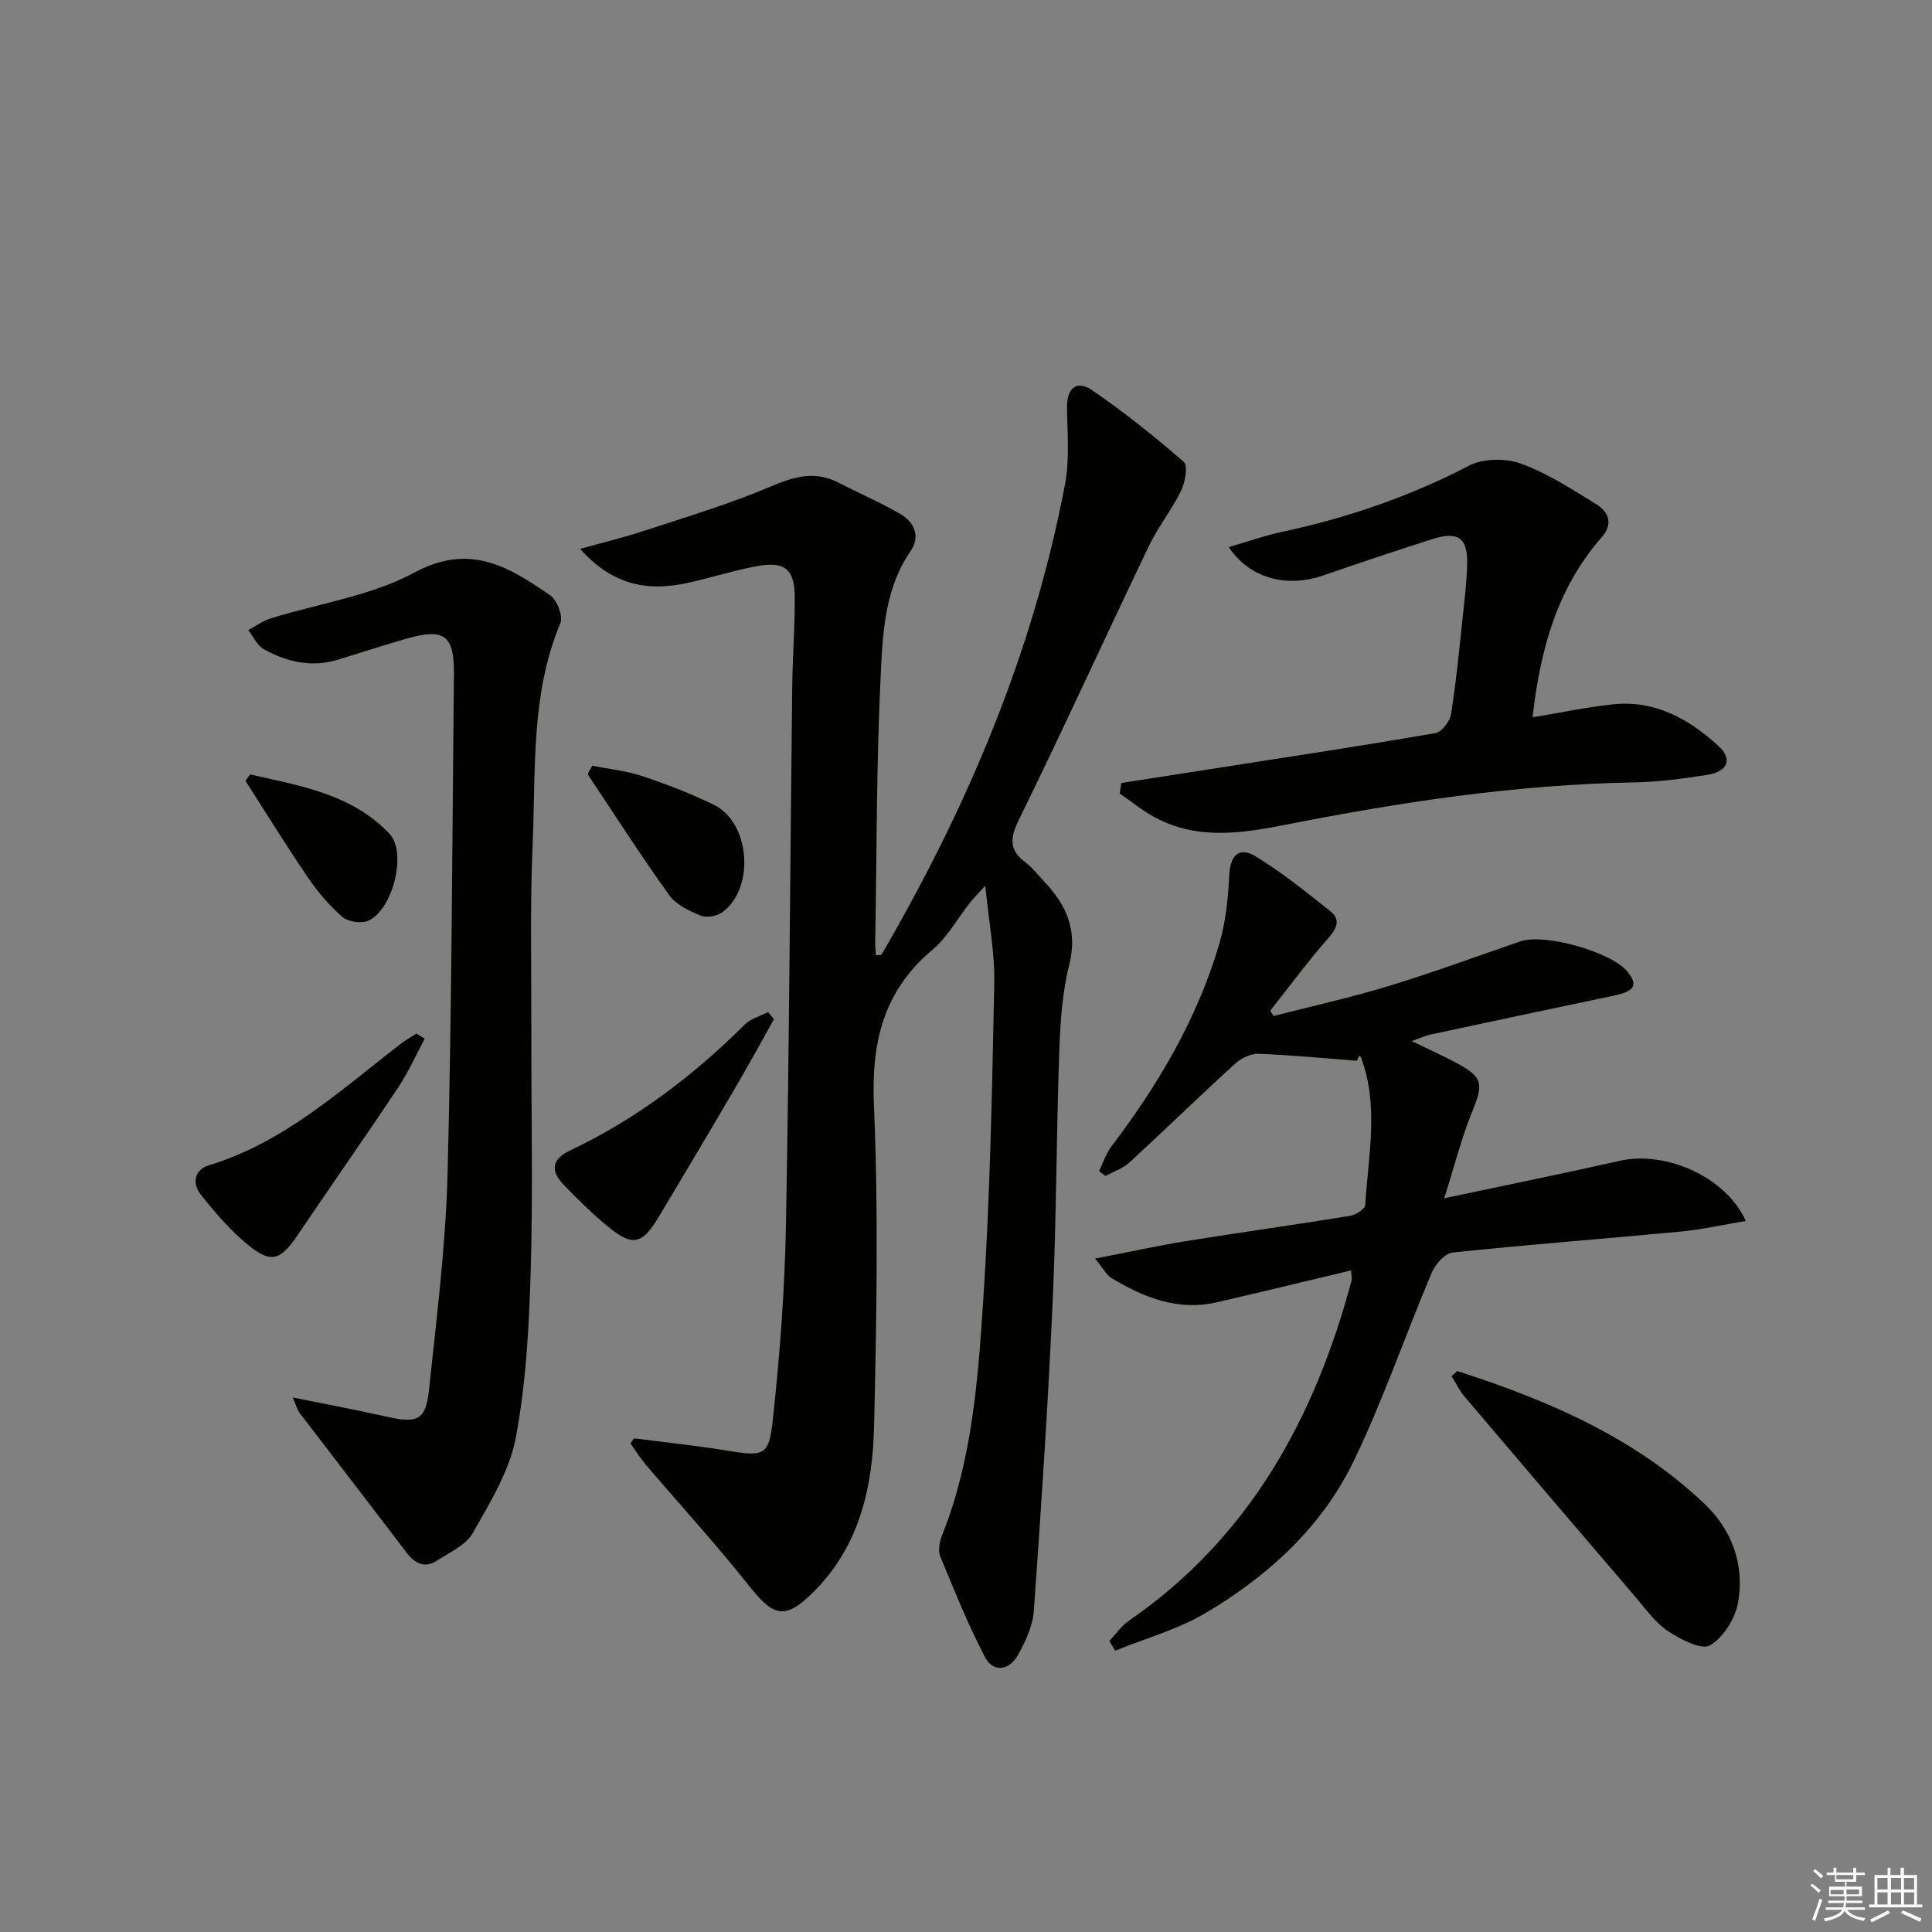
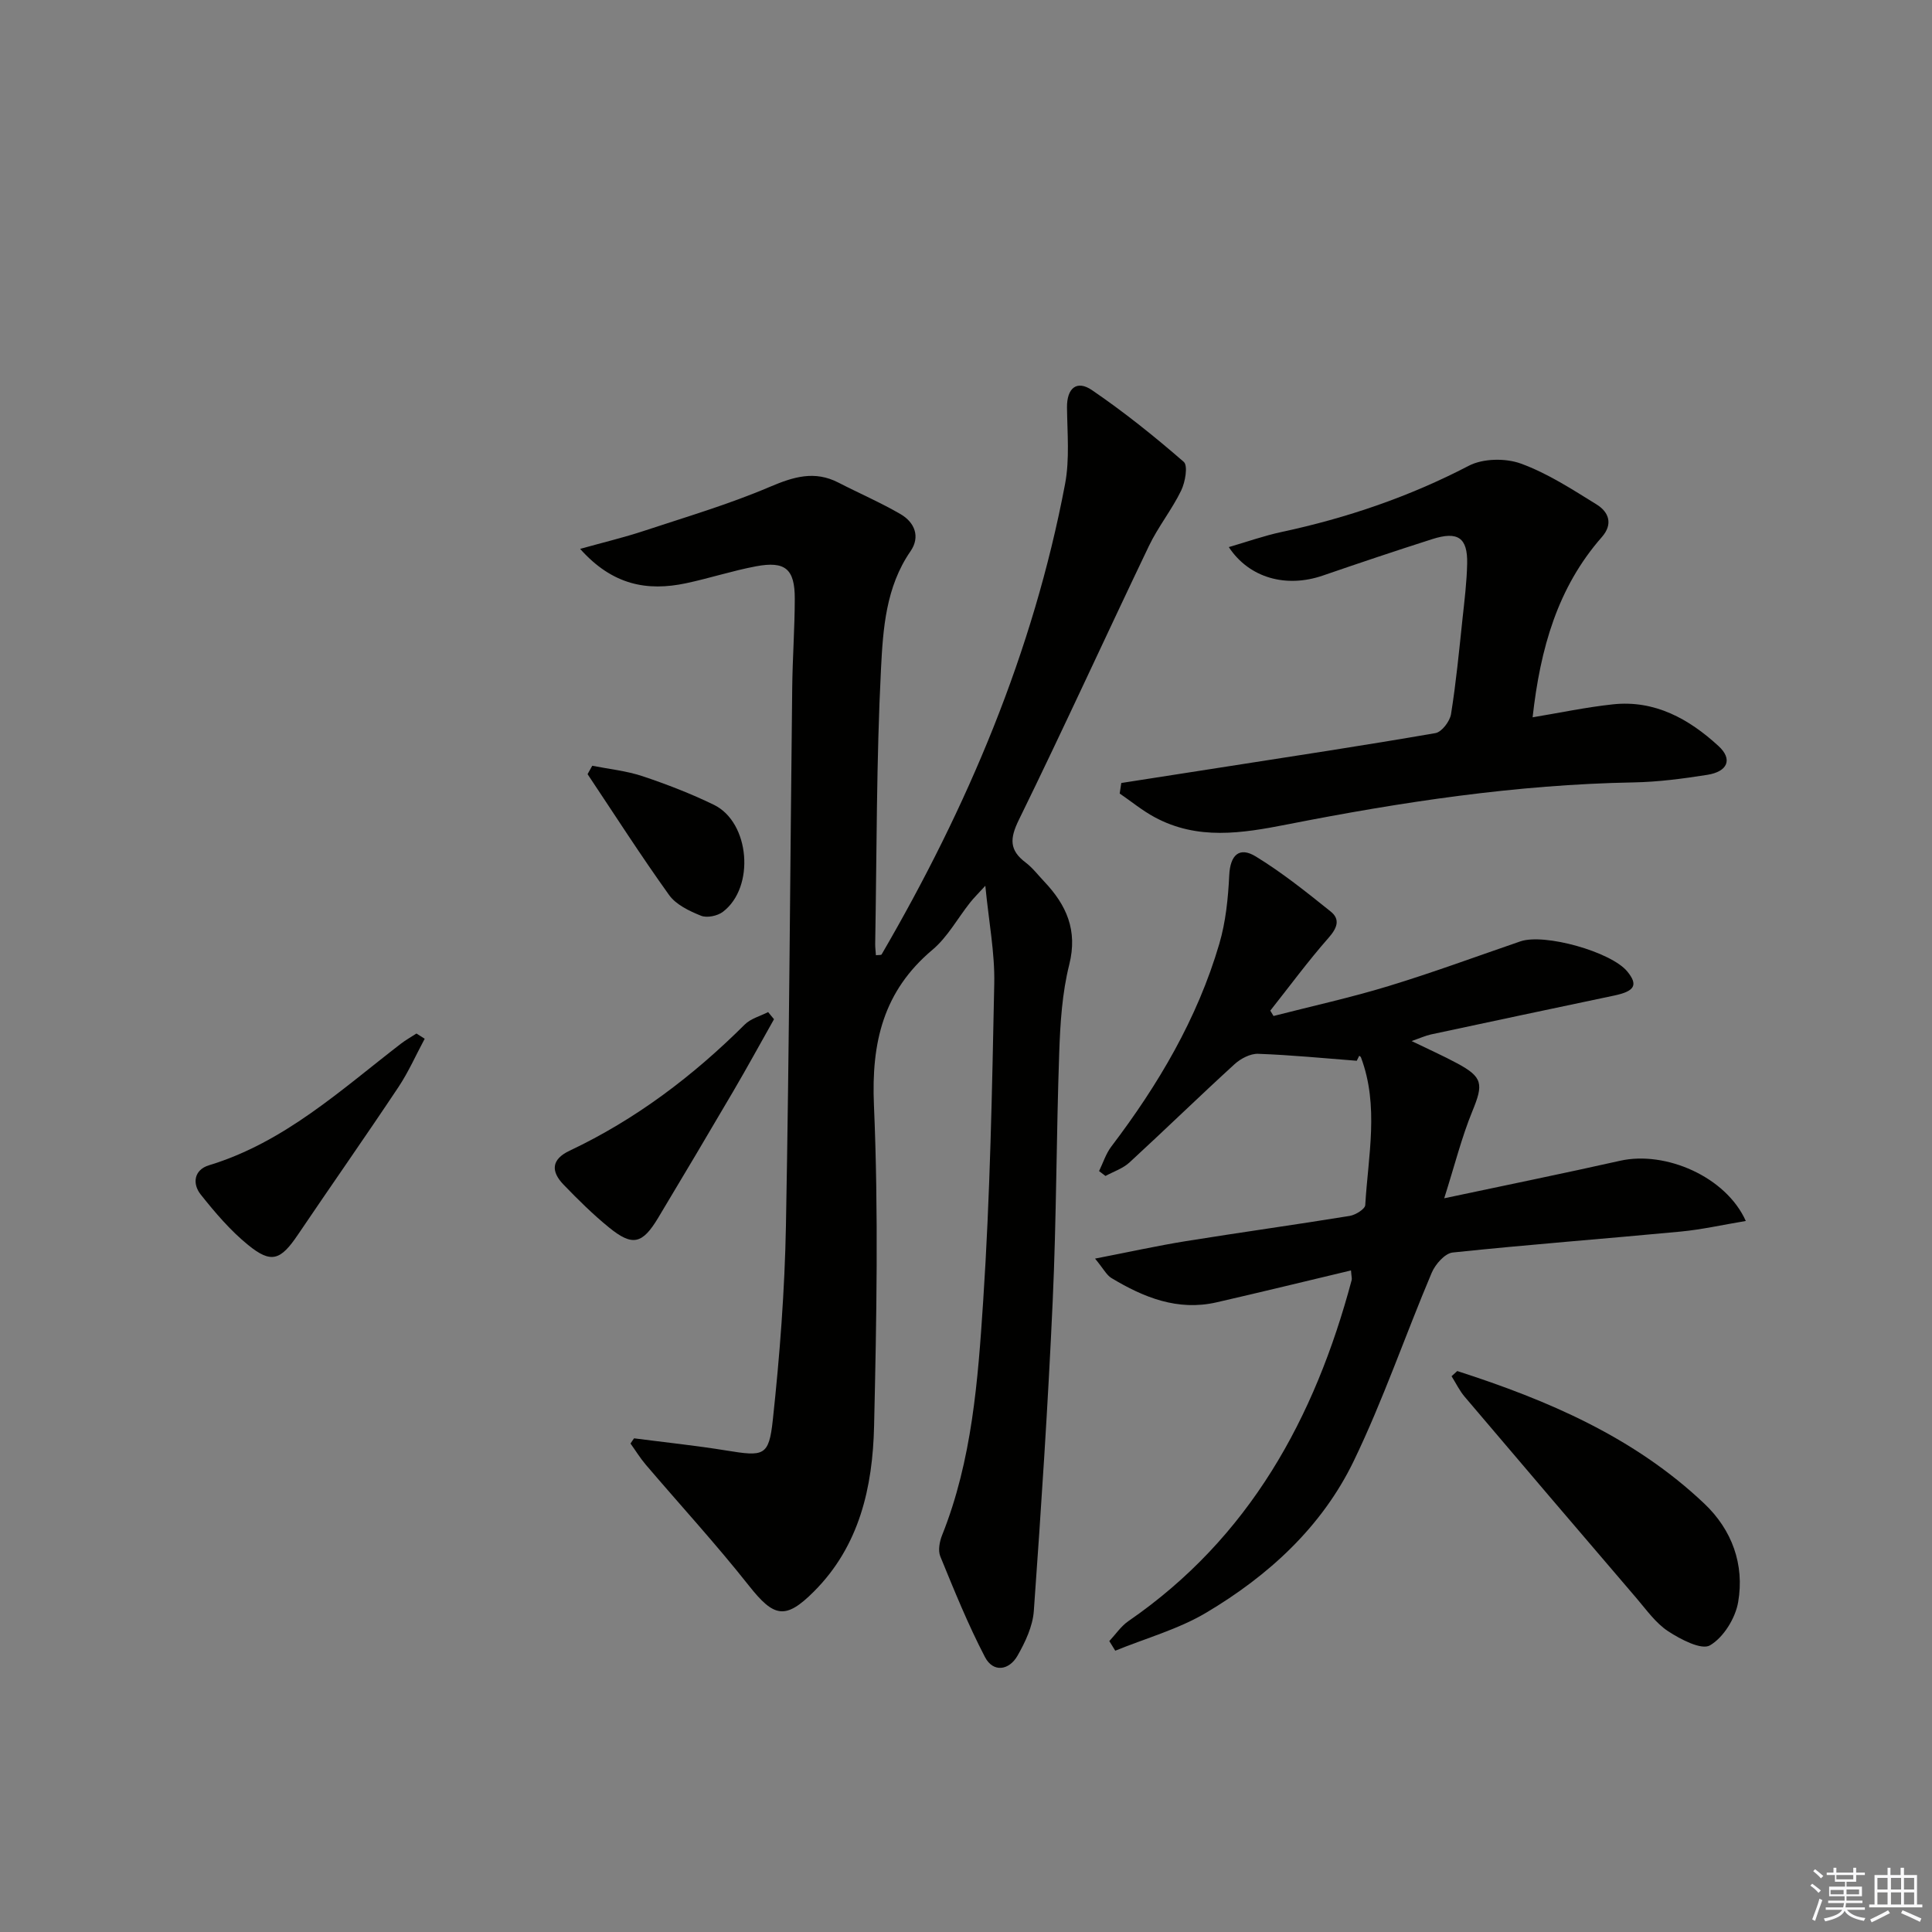
<svg xmlns="http://www.w3.org/2000/svg" enable-background="new 0 0 400 400" viewBox="0 0 400 400">
  <rect x="0" y="0" width="400" height="400" fill="#808080" stroke="none" />
  <g fill="#010100">
    <path d="m131.28 297.79c6.37.83 12.76 1.49 19.09 2.52 7.76 1.26 8.82 1.22 9.63-6.3 1.44-13.36 2.47-26.81 2.72-40.24.69-37.13.87-74.26 1.3-111.4.07-6.15.52-12.29.53-18.43.01-6.15-1.98-7.83-8.04-6.69-4.88.92-9.64 2.48-14.5 3.51-7.97 1.68-15.17.43-21.9-7.12 4.92-1.37 9.09-2.37 13.16-3.71 8.77-2.9 17.68-5.53 26.16-9.15 4.9-2.08 9.23-3.4 14.16-.86 4.27 2.2 8.7 4.11 12.85 6.52 2.94 1.71 4.14 4.69 2.07 7.69-5.11 7.4-5.69 16.06-6.11 24.37-.96 18.94-.87 37.94-1.2 56.91-.01.77.1 1.55.15 2.36.58-.07 1.08 0 1.18-.17 17.75-30.48 31.39-62.59 37.98-97.39.97-5.12.46-10.55.4-15.84-.04-4.03 2.03-5.74 5.17-3.6 6.64 4.53 12.94 9.58 19 14.85.91.79.31 4.22-.54 5.96-1.93 3.97-4.78 7.5-6.68 11.48-9.04 18.87-17.72 37.92-26.93 56.71-1.88 3.84-1.98 6.25 1.42 8.81 1.44 1.09 2.58 2.6 3.84 3.93 4.6 4.86 6.97 10.08 5.19 17.19-1.48 5.9-1.87 12.15-2.08 18.27-.6 17.13-.57 34.29-1.35 51.41-.97 21.41-2.38 42.8-3.91 64.18-.23 3.15-1.76 6.4-3.36 9.21-1.76 3.1-5.06 3.56-6.75.31-3.51-6.73-6.37-13.81-9.25-20.84-.5-1.22-.16-3.07.37-4.39 6.21-15.54 7.42-32.03 8.5-48.38 1.45-21.9 1.85-43.88 2.3-65.83.13-6.39-1.13-12.82-1.85-20.25-1.52 1.67-2.41 2.53-3.17 3.5-2.58 3.26-4.65 7.12-7.76 9.74-10.19 8.56-12.69 19.18-12.13 32.18.95 22.11.54 44.3.03 66.44-.29 12.61-3 24.81-12.47 34.27-5.91 5.91-8.27 5.32-13.45-1.23-6.79-8.59-14.22-16.68-21.33-25.02-1.17-1.37-2.12-2.93-3.18-4.4.22-.35.48-.72.74-1.08z" />
    <path d="m280.9 219.62c-6.8-.52-13.6-1.2-20.42-1.44-1.61-.06-3.61.99-4.87 2.14-7.34 6.7-14.46 13.64-21.77 20.36-1.36 1.25-3.29 1.88-4.96 2.79-.44-.34-.89-.67-1.33-1.01.83-1.7 1.41-3.59 2.53-5.07 9.72-12.79 17.81-26.47 22.36-41.97 1.34-4.55 1.83-9.44 2.06-14.2.2-4.21 2.09-5.98 5.49-3.9 5.45 3.33 10.5 7.38 15.5 11.39 2.03 1.62 1.38 3.41-.42 5.45-4.25 4.83-8.07 10.03-12.07 15.08.22.37.45.74.67 1.11 7.94-2.04 15.97-3.8 23.8-6.19 9.19-2.8 18.22-6.14 27.31-9.26 5-1.71 18.78 2.16 22.13 6.23 2.29 2.8 1.56 4.09-2.71 4.99-12.65 2.66-25.3 5.34-37.94 8.05-1.11.24-2.16.73-4 1.37 3.54 1.72 6.53 3.05 9.41 4.6 5.37 2.88 5.47 4.31 3.16 9.94-2.21 5.39-3.63 11.1-5.82 18.01 13.2-2.8 24.84-5.17 36.43-7.77 9.38-2.1 21.9 3.29 26.01 12.47-4.72.78-9.1 1.78-13.54 2.2-15.71 1.49-31.45 2.68-47.15 4.33-1.61.17-3.6 2.44-4.34 4.19-5.48 12.95-10.04 26.33-16.14 38.97-6.59 13.64-17.64 23.74-30.55 31.41-5.79 3.44-12.52 5.29-18.83 7.87-.41-.66-.82-1.33-1.23-1.99 1.31-1.4 2.42-3.08 3.96-4.14 25.04-17.25 38.58-41.99 46.22-70.61.08-.3-.04-.66-.14-1.99-9.38 2.23-18.6 4.49-27.86 6.61-8.02 1.83-15.05-1.01-21.73-5.03-1.02-.61-1.64-1.9-3.4-4.03 6.96-1.35 12.84-2.65 18.77-3.61 11.31-1.82 22.65-3.39 33.96-5.23 1.2-.2 3.16-1.41 3.21-2.24.6-10.21 2.9-20.51-.89-30.59-.05-.14-.23-.22-.35-.33-.18.35-.35.7-.52 1.04z" />
-     <path d="m60.6 289.33c7.15 1.45 13.43 2.61 19.66 4.02 6.04 1.37 7.89.67 8.53-5.37 1.6-15.01 3.49-30.05 3.88-45.11.88-34.44.96-68.91 1.31-103.36.08-7.98-2.02-9.51-9.72-7.31-4.79 1.37-9.53 2.92-14.29 4.38-5.45 1.67-10.58.48-15.35-2.17-1.38-.77-2.17-2.61-3.23-3.96 1.55-.82 3.01-1.9 4.65-2.41 9.95-3.11 20.72-4.63 29.71-9.48 11.53-6.23 19.64-1.19 28.17 4.7 1.42.98 2.7 4.31 2.1 5.74-6.17 14.74-5.07 30.35-5.74 45.7-.56 12.97-.25 25.98-.27 38.97-.03 16.46.35 32.92-.13 49.36-.34 11.58-.96 23.29-3.09 34.63-1.3 6.92-5.36 13.46-8.91 19.75-1.41 2.49-4.74 3.96-7.35 5.67-2.59 1.7-4.62.65-6.38-1.66-7.34-9.65-14.75-19.24-22.11-28.88-.47-.59-.65-1.41-1.44-3.21z" />
    <path d="m232.15 162.11c6.78-1.06 13.57-2.11 20.35-3.17 14.91-2.33 29.83-4.58 44.7-7.16 1.3-.23 2.98-2.44 3.22-3.93 1.05-6.55 1.68-13.17 2.38-19.77.41-3.79.88-7.6.96-11.4.11-5.35-1.91-6.76-7.23-5.06-7.59 2.42-15.14 4.96-22.67 7.55-7.51 2.58-15.19.56-19.45-5.9 3.79-1.1 7.29-2.35 10.89-3.12 13.53-2.9 26.45-7.29 38.78-13.71 2.95-1.54 7.62-1.62 10.8-.46 5.53 2.01 10.63 5.34 15.69 8.47 2.51 1.56 3.45 4.04 1.07 6.75-9.16 10.43-12.74 23.05-14.33 37.31 5.68-.94 11.1-2.09 16.59-2.68 8.71-.95 15.8 3.03 21.89 8.62 3 2.75 1.91 5.3-2.3 5.97-5.07.8-10.21 1.48-15.33 1.57-24.18.44-47.97 4.04-71.61 8.69-9.46 1.86-18.61 3.32-27.52-1.5-2.54-1.37-4.81-3.25-7.21-4.89.12-.73.22-1.45.33-2.18z" />
    <path d="m301.71 283.86c18.69 6.02 36.58 13.65 51.13 27.43 5.76 5.45 8.36 12.62 7.03 20.39-.57 3.34-3.02 7.32-5.83 8.97-1.76 1.04-6.08-1.23-8.66-2.91-2.57-1.68-4.48-4.41-6.53-6.81-11.9-13.89-23.77-27.8-35.6-41.74-1.08-1.27-1.82-2.83-2.72-4.26.4-.36.79-.71 1.18-1.07z" />
    <path d="m87.93 215.06c-1.81 3.36-3.36 6.9-5.47 10.06-6.82 10.24-13.89 20.31-20.78 30.51-3.58 5.3-5.5 6.05-10.31 2.13-3.68-2.99-6.84-6.71-9.81-10.44-1.79-2.25-1.4-5.12 1.7-6.06 15.59-4.74 27.27-15.56 39.74-25.17 1.01-.78 2.15-1.41 3.22-2.11.58.35 1.15.71 1.71 1.08z" />
    <path d="m160.25 211.02c-2.82 4.99-5.56 10.02-8.46 14.96-5.13 8.75-10.31 17.47-15.53 26.17-3.27 5.44-5.31 5.93-10.14 2.01-3.35-2.72-6.44-5.78-9.44-8.89-2.63-2.73-2.58-5.22 1.25-7.03 13.69-6.47 25.56-15.47 36.26-26.12 1.24-1.24 3.21-1.74 4.84-2.58.41.49.82.99 1.22 1.48z" />
    <path d="m122.62 158.54c3.48.69 7.06 1.05 10.4 2.16 5.03 1.68 10.01 3.61 14.77 5.92 7.48 3.63 8.58 17.09 1.87 22.17-1.12.85-3.3 1.3-4.53.8-2.41-.97-5.15-2.27-6.59-4.27-5.87-8.18-11.3-16.67-16.89-25.04.32-.58.65-1.16.97-1.74z" />
-     <path d="m51.77 160.33c10.3 2.36 20.99 4.01 28.85 12.27 3.73 3.92.67 15.88-4.43 18.05-1.46.62-4.17.18-5.36-.85-2.7-2.36-5.09-5.2-7.12-8.18-4.46-6.55-8.62-13.3-12.9-19.97.32-.44.64-.88.96-1.32z" />
  </g>
  <path d="m374.8 390.4.4-.4c.7.5 1.3 1 1.8 1.4l-.5.5c-.5-.6-1.1-1.1-1.7-1.5zm1 7.3-.6-.3c.5-1.4 1.1-2.8 1.5-4.3.2.1.4.2.6.3-.5 1.3-1 2.8-1.5 4.3zm-.4-10.3.4-.4c.4.3 1 .8 1.7 1.4l-.5.5c-.4-.5-1-1-1.6-1.5zm2.5.3h1.7v-1h.6v1h3.5v-1h.6v1h1.8v.5h-1.8v1.4h-2v1h3.2v2h-3.2v.9h3.3v.5h-3.4c0 .3-.1.6-.1.9h4v.5h-3.7c.7.9 1.9 1.5 3.8 1.7-.1.2-.2.4-.3.6-2.1-.4-3.5-1.1-4-2.1-.4 1-1.8 1.7-4 2.2-.1-.2-.2-.4-.3-.6 2.1-.4 3.4-1 3.8-1.8h-3.4v-.5h3.6c.1-.3.1-.6.2-.9h-3.3v-.5h3.4c0-.3 0-.6 0-.9h-3.2v-2h3.3v-1h-2.1v-1.4h-1.7v-.5zm1.1 3.5v1h2.7c0-.3 0-.4 0-.4 0-.1 0-.2 0-.2 0-.1 0-.2 0-.3h-2.7zm1.2-3v.9h3.5v-.9zm4.7 3h-2.6v.6.4h2.6z" fill="#fafafb" />
  <path d="m393.6 386.7h.6v1.5h2.7v6.1h1.1v.6h-11v-.6h1.1v-6.1h2.7v-1.5h.6v1.5h2.1v-1.5zm-2.7 8.8.4.6c-1.2.6-2.5 1.3-3.8 1.9-.1-.2-.2-.4-.3-.6 1.2-.6 2.5-1.2 3.7-1.9zm-2.2-6.7v2.4h2.1v-2.4zm0 3v2.5h2.1v-2.5zm2.8-3v2.4h2.1v-2.4zm0 3v2.5h2.1v-2.5zm6 6.1c-1.4-.7-2.7-1.3-3.9-1.8l.3-.6c1.5.6 2.7 1.2 3.9 1.7zm-1.2-9.1h-2.1v2.4h2.1zm-2.1 3v2.5h2.1v-2.5z" fill="#fafafb" />
</svg>